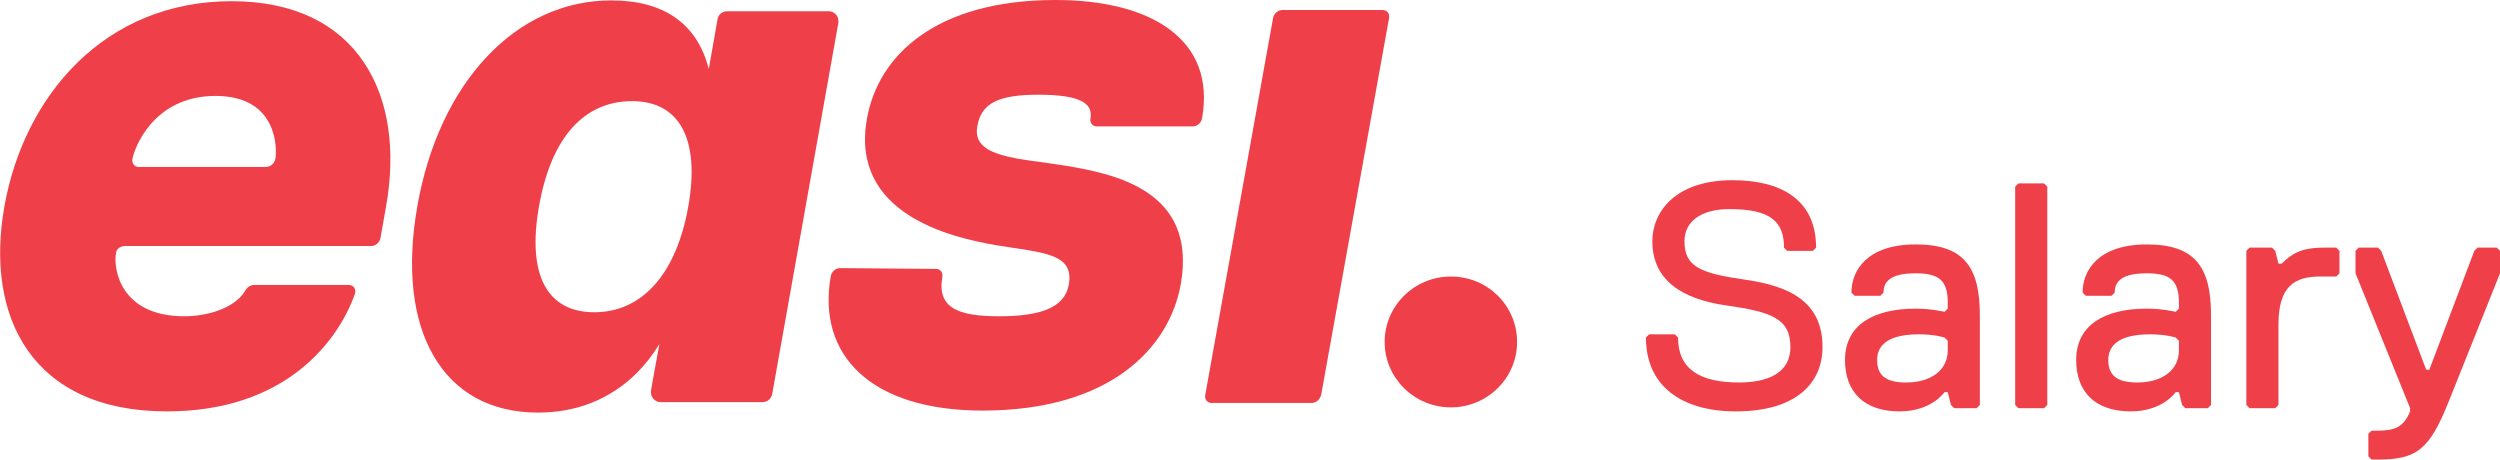
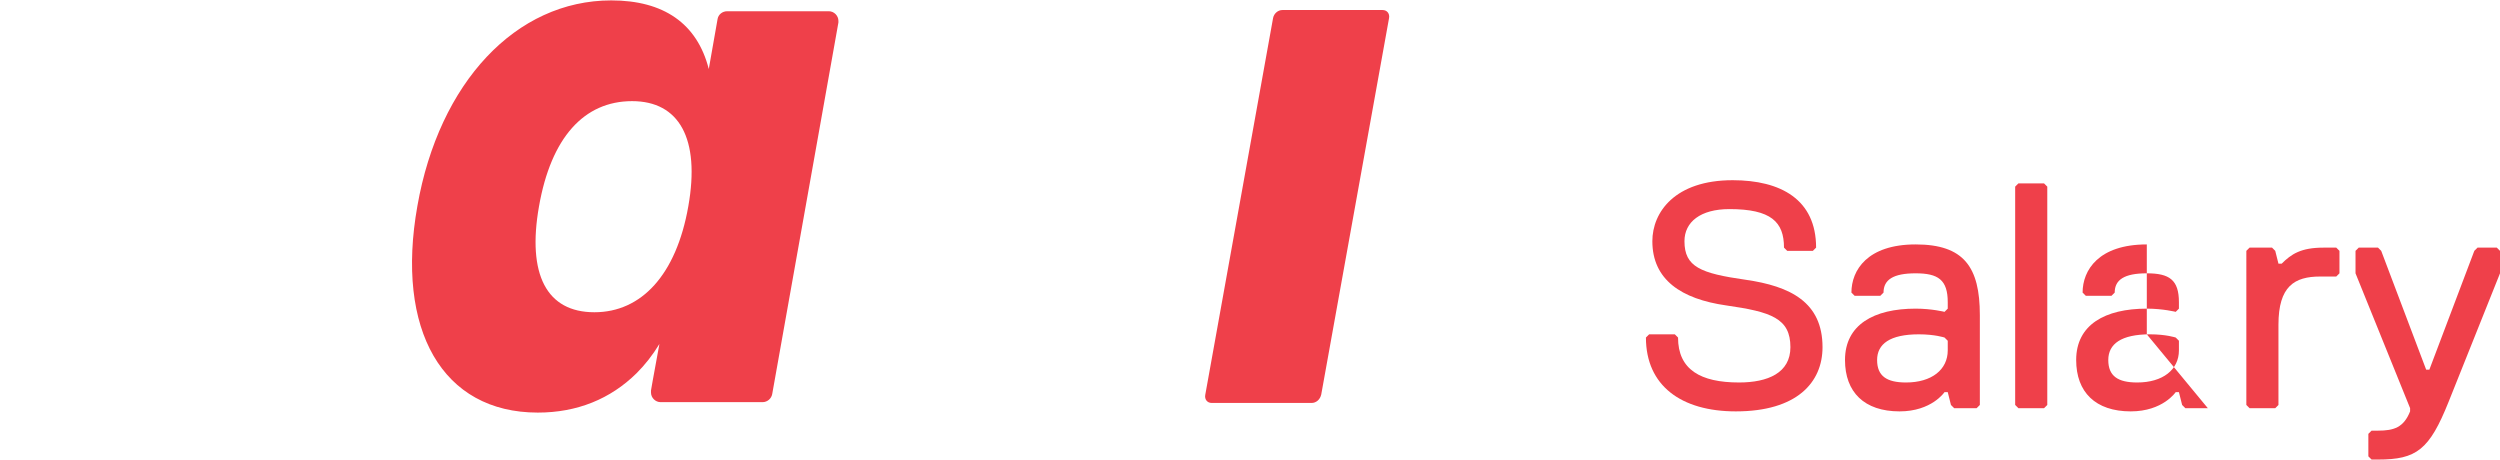
<svg xmlns="http://www.w3.org/2000/svg" version="1.1" id="Layer_1" x="0px" y="0px" viewBox="0 0 622.9 114.5" style="enable-background:new 0 0 622.9 114.5;" xml:space="preserve">
  <style type="text/css">
	.st0{fill:#EF404A;}
</style>
  <g>
    <g>
-       <path class="st0" d="M233.2,67c1.1,0,1.8,0.9,1.6,2l0,0c-1.4,7.9,4.2,9.8,14.2,9.8c9.9,0,16.3-2,17.3-7.9    c1.4-7.9-6.6-7.9-18.1-9.8c-11.6-2-36.4-7.9-32.2-31.5C218.8,13.8,233.2,0,263,0c23.9,0,40,9.9,36.5,29.5l0,0    c-0.2,1.1-1.2,2-2.3,2l0,0h-23.9l0,0c-1.1,0-1.8-0.9-1.6-2l0,0c0.7-3.9-2.9-5.9-12.9-5.9c-9.9,0-14.3,2-15.3,7.9    c-1.4,7.9,10.5,7.9,22.1,9.8c11.6,2,32.8,5.9,28.6,29.5c-2.8,15.8-17.5,31.5-49.4,31.5c-27.8,0-41.3-13.8-37.8-33.5l0,0    c0.2-1.1,1.2-2,2.3-2l0,0L233.2,67L233.2,67z" />
      <path class="st0" d="M326.8,100.4h-24.9h0c-1.1,0-1.8-0.9-1.6-2l0,0l16.9-93.9l0,0c0.2-1.1,1.2-2,2.3-2h0h25c1.1,0,1.8,0.9,1.6,2    l0,0l-16.9,93.8l0,0C328.9,99.6,327.9,100.4,326.8,100.4L326.8,100.4z" />
-       <path class="st0" d="M66.3,41.6H34.6l0,0c-1.1,0-1.8-0.9-1.6-2l0,0c0.3-2,4.8-15.7,20.7-15.7S69,37.7,68.6,39.6l0,0    C68.4,40.7,67.4,41.6,66.3,41.6L66.3,41.6z M31.1,61.3h61.5l-0.1,0c1.1,0,2.1-0.9,2.3-2l0,0l1.4-7.9c4.9-27.5-6.8-51.1-38.5-51.1    C26,0.3,6,23.9,1.1,51.4c-4.9,27.5,6.8,51.1,40.5,51.1c29.5,0,42.6-17.4,46.8-29.2l0,0c0-0.1,0.1-0.2,0.1-0.3c0.2-1.1-0.5-2-1.6-2    l0.1,0H63.3l0,0c-0.8,0-1.6,0.5-2,1.1l0,0l-0.5,0.8c-2.7,3.9-9,5.9-14.9,5.9c-15.9,0-17.7-11.8-17-15.7l0,0    C28.9,62.1,30,61.3,31.1,61.3L31.1,61.3z" />
-       <path class="st0" d="M378,85.2c0,9-7.4,16.3-16.5,16.3c-9.1,0-16.5-7.3-16.5-16.3s7.4-16.3,16.5-16.3    C370.7,68.9,378,76.2,378,85.2" />
      <path class="st0" d="M171.5,51.4c-3,17.1-11.7,26.4-23.4,26.4c-11.9,0-16.8-9.4-13.8-26.4c3-17.1,11.2-26.2,23.2-26.2    C169.2,25.2,174.5,34.5,171.5,51.4 M206.5,2.8L206.5,2.8h-25.3l0,0c-1.2,0-2.2,0.8-2.4,1.9v0l-2.2,12.5    c-2.9-11.4-11.3-17.1-24.3-17.1c-23.8,0-42.9,20.5-48.3,51.2c-5.5,30.9,6.2,51.5,30,51.5c9.8,0,18.1-3.4,24.6-9.8    c2.1-2.1,4-4.5,5.7-7.3l-1.7,9.3l-0.4,2.3l0,0c0,0.1,0,0.3,0,0.5c0,1.3,1.1,2.4,2.4,2.4l0,0H190l0,0c1.2,0,2.2-0.9,2.4-2l0,0    l16.5-92.6l0,0c0-0.1,0-0.3,0-0.4C208.9,3.9,207.8,2.8,206.5,2.8" />
    </g>
    <g>
      <path class="st0" d="M432.5,102.5c-13.6,0-22.4-6.4-22.4-18.4l0.8-0.8h6.4l0.8,0.8c0,8,5.6,11.2,15.2,11.2    c7.2,0,12.8-2.4,12.8-8.8c0-7.2-4.8-8.8-16-10.4s-18.4-6.4-18.4-16c0-7.2,5.6-15.2,20-15.2c12,0,20.8,4.8,20.8,16.8l-0.8,0.8h-6.4    l-0.8-0.8c0-6.4-3.2-9.6-13.6-9.6c-7.2,0-11.2,3.2-11.2,8c0,6.4,4,8,15.2,9.6c11.2,1.6,19.2,5.6,19.2,16.8    C454.1,95.3,447.7,102.5,432.5,102.5z" />
      <path class="st0" d="M492.5,101.7h-5.6l-0.8-0.8l-0.8-3.2h-0.8c0,0-3.2,4.8-11.2,4.8c-8.8,0-13.6-4.8-13.6-12.8    c0-8.8,7.2-12.8,17.6-12.8c4,0,7.2,0.8,7.2,0.8l0.8-0.8v-1.6c0-5.6-2.4-7.2-8-7.2c-5.6,0-8,1.6-8,4.8l-0.8,0.8h-6.4l-0.8-0.8    c0-5.6,4-12,16-12c12,0,16,5.6,16,17.6v22.4L492.5,101.7z M485.3,84.9l-0.8-0.8c0,0-2.4-0.8-6.4-0.8c-7.2,0-10.4,2.4-10.4,6.4    s2.4,5.6,7.2,5.6c6.4,0,10.4-3.2,10.4-8V84.9z" />
      <path class="st0" d="M509.3,101.7h-6.4l-0.8-0.8V46.5l0.8-0.8h6.4l0.8,0.8v54.4L509.3,101.7z" />
-       <path class="st0" d="M550.1,101.7h-5.6l-0.8-0.8l-0.8-3.2h-0.8c0,0-3.2,4.8-11.2,4.8c-8.8,0-13.6-4.8-13.6-12.8    c0-8.8,7.2-12.8,17.6-12.8c4,0,7.2,0.8,7.2,0.8l0.8-0.8v-1.6c0-5.6-2.4-7.2-8-7.2c-5.6,0-8,1.6-8,4.8l-0.8,0.8h-6.4l-0.8-0.8    c0-5.6,4-12,16-12c12,0,16,5.6,16,17.6v22.4L550.1,101.7z M542.9,84.9l-0.8-0.8c0,0-2.4-0.8-6.4-0.8c-7.2,0-10.4,2.4-10.4,6.4    s2.4,5.6,7.2,5.6c6.4,0,10.4-3.2,10.4-8V84.9z" />
+       <path class="st0" d="M550.1,101.7h-5.6l-0.8-0.8l-0.8-3.2h-0.8c0,0-3.2,4.8-11.2,4.8c-8.8,0-13.6-4.8-13.6-12.8    c0-8.8,7.2-12.8,17.6-12.8c4,0,7.2,0.8,7.2,0.8l0.8-0.8v-1.6c0-5.6-2.4-7.2-8-7.2c-5.6,0-8,1.6-8,4.8l-0.8,0.8h-6.4l-0.8-0.8    c0-5.6,4-12,16-12v22.4L550.1,101.7z M542.9,84.9l-0.8-0.8c0,0-2.4-0.8-6.4-0.8c-7.2,0-10.4,2.4-10.4,6.4    s2.4,5.6,7.2,5.6c6.4,0,10.4-3.2,10.4-8V84.9z" />
      <path class="st0" d="M582.1,68.9h-4c-6.4,0-10.4,2.4-10.4,12v20l-0.8,0.8h-6.4l-0.8-0.8V62.5l0.8-0.8h5.6l0.8,0.8l0.8,3.2h0.8    c2.4-2.4,4.8-4,10.4-4h3.2l0.8,0.8v5.6L582.1,68.9z" />
      <path class="st0" d="M610.1,100.1c-4.8,12-8,14.4-17.6,14.4h-1.6l-0.8-0.8v-5.6l0.8-0.8h1.6c4,0,6.4-0.8,8-4.8v-0.8l-13.6-33.6    v-5.6l0.8-0.8h4.8l0.8,0.8l11.2,29.6h0.8l11.2-29.6l0.8-0.8h4.8l0.8,0.8v5.6L610.1,100.1z" />
    </g>
  </g>
</svg>